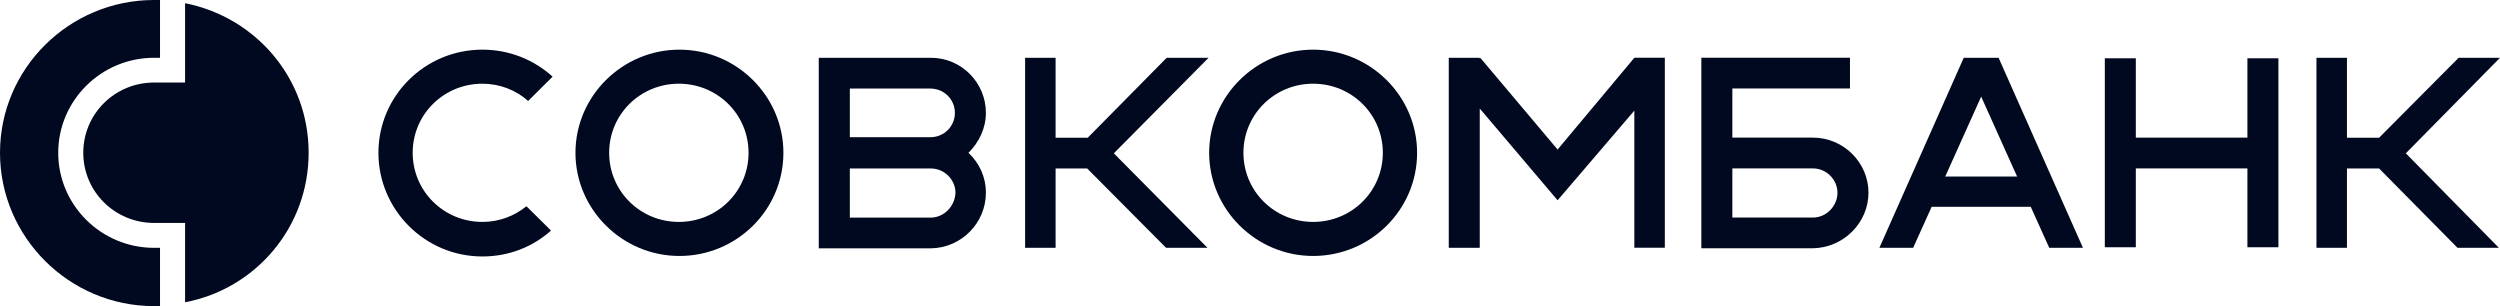
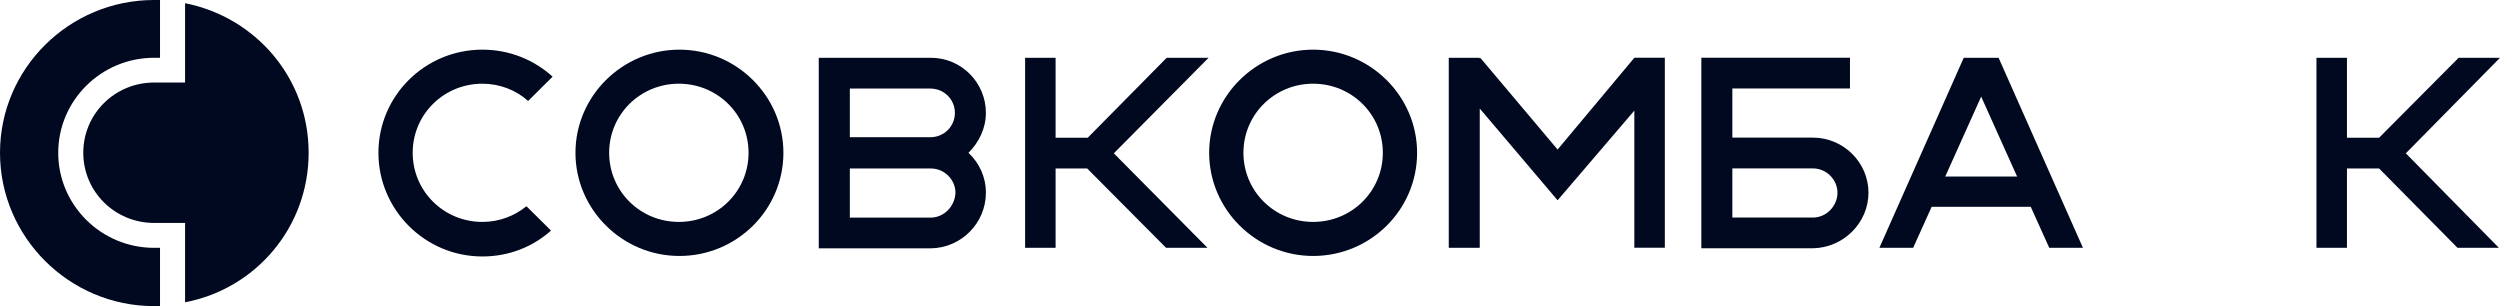
<svg xmlns="http://www.w3.org/2000/svg" width="392" height="48" viewBox="0 0 392 48" fill="none">
  <path d="M29.019 0.501V12.942H24.158C18.01 12.942 13.058 17.848 13.058 23.949C13.058 30.05 18.01 34.956 24.158 34.956H29.019V47.397C40.119 45.28 48.395 35.627 48.395 23.949C48.395 12.27 40.107 2.698 29.019 0.501V0.501Z" fill="#00091F" />
  <path d="M24.158 38.86C15.87 38.86 9.13 32.167 9.13 23.96C9.13 15.753 15.87 9.06 24.158 9.06H25.091V0H24.158C10.838 0 0 10.757 0 23.96C0 37.164 10.838 48 24.158 48H25.091V38.86H24.158Z" fill="#00091F" />
  <path d="M82.549 32.338C80.67 33.863 78.279 34.796 75.638 34.796C69.582 34.796 64.709 29.97 64.709 23.96C64.709 17.95 69.57 13.124 75.638 13.124C78.37 13.124 80.932 14.137 82.81 15.833L86.647 12.02C83.744 9.391 79.907 7.786 75.638 7.786C66.588 7.786 59.336 15.07 59.336 23.96C59.336 32.85 66.588 40.214 75.638 40.214C79.816 40.214 83.573 38.689 86.396 36.151L82.549 32.338V32.338Z" fill="#00091F" />
  <path d="M256.263 9.06L244.23 23.448L232.106 9.06L232.026 9.231V9.06H227.165V38.86H232.026V17.017L244.23 31.404L256.263 17.347V38.849H261.045V9.049H256.263V9.06Z" fill="#00091F" />
  <path d="M122.838 23.96C122.838 32.93 115.495 40.135 106.535 40.135C97.576 40.135 90.233 32.85 90.233 23.96C90.233 15.07 97.576 7.786 106.535 7.786C115.495 7.786 122.838 15.07 122.838 23.96ZM117.373 23.96C117.373 17.95 112.512 13.124 106.444 13.124C100.376 13.124 95.515 17.95 95.515 23.96C95.515 29.97 100.376 34.796 106.444 34.796C112.512 34.796 117.373 29.97 117.373 23.96V23.96Z" fill="#00091F" />
  <path d="M222.201 23.96C222.201 32.93 214.858 40.135 205.899 40.135C196.939 40.135 189.596 32.85 189.596 23.96C189.596 15.07 196.939 7.786 205.899 7.786C214.858 7.786 222.201 15.07 222.201 23.96ZM216.828 23.96C216.828 17.95 211.967 13.124 205.899 13.124C199.831 13.124 194.97 17.95 194.97 23.96C194.97 29.97 199.831 34.796 205.899 34.796C211.967 34.796 216.828 29.97 216.828 23.96V23.96Z" fill="#00091F" />
  <path d="M189.517 9.06H182.936L170.561 21.593H165.518V9.06H160.737V38.86H165.518V26.419H170.47L182.845 38.86H189.334L174.648 24.04L189.505 9.06H189.517Z" fill="#00091F" />
  <path d="M392 9.06H385.511L373.045 21.593H368.002V9.06H363.22V38.86H368.002V26.419H373.045L385.34 38.86H391.829L377.234 24.04L392 9.06V9.06Z" fill="#00091F" />
  <path d="M321.314 38.86H326.608L313.379 9.06H307.915L294.686 38.86H299.98L302.883 32.429H318.422L321.325 38.86H321.314ZM305.012 27.682L310.647 15.15L316.282 27.682H305.012V27.682Z" fill="#00091F" />
-   <path d="M154.589 30.221C154.589 27.762 153.565 25.565 151.857 23.96C153.473 22.355 154.589 20.147 154.589 17.7C154.589 12.965 150.753 9.06 145.971 9.06H128.382V38.94H145.971C150.753 38.86 154.589 34.956 154.589 30.221V30.221ZM133.255 13.887H145.891C148.02 13.887 149.728 15.583 149.728 17.7C149.728 19.817 148.02 21.513 145.891 21.513H133.255V13.898V13.887ZM145.891 34.125H133.255V26.419H145.971C148.1 26.419 149.819 28.195 149.819 30.232C149.728 32.349 148.02 34.125 145.891 34.125V34.125Z" fill="#00091F" />
-   <path d="M352.394 9.14V21.581H334.896V9.14H330.035V38.769H334.896V26.407H352.394V38.769H357.255V9.14H352.394Z" fill="#00091F" />
+   <path d="M154.589 30.221C154.589 27.762 153.565 25.565 151.857 23.96C153.473 22.355 154.589 20.147 154.589 17.7C154.589 12.965 150.753 9.06 145.971 9.06H128.382V38.94H145.971C150.753 38.86 154.589 34.956 154.589 30.221ZM133.255 13.887H145.891C148.02 13.887 149.728 15.583 149.728 17.7C149.728 19.817 148.02 21.513 145.891 21.513H133.255V13.898V13.887ZM145.891 34.125H133.255V26.419H145.971C148.1 26.419 149.819 28.195 149.819 30.232C149.728 32.349 148.02 34.125 145.891 34.125V34.125Z" fill="#00091F" />
  <path d="M292.978 30.221C292.978 25.474 289.051 21.581 284.269 21.581H271.632V13.875H290.075V9.049H266.771V38.928H284.269C289.051 38.849 292.978 34.944 292.978 30.209V30.221ZM284.269 34.113H271.632V26.407H284.269C286.398 26.407 288.117 28.183 288.117 30.221C288.117 32.258 286.409 34.113 284.269 34.113Z" fill="#00091F" />
</svg>